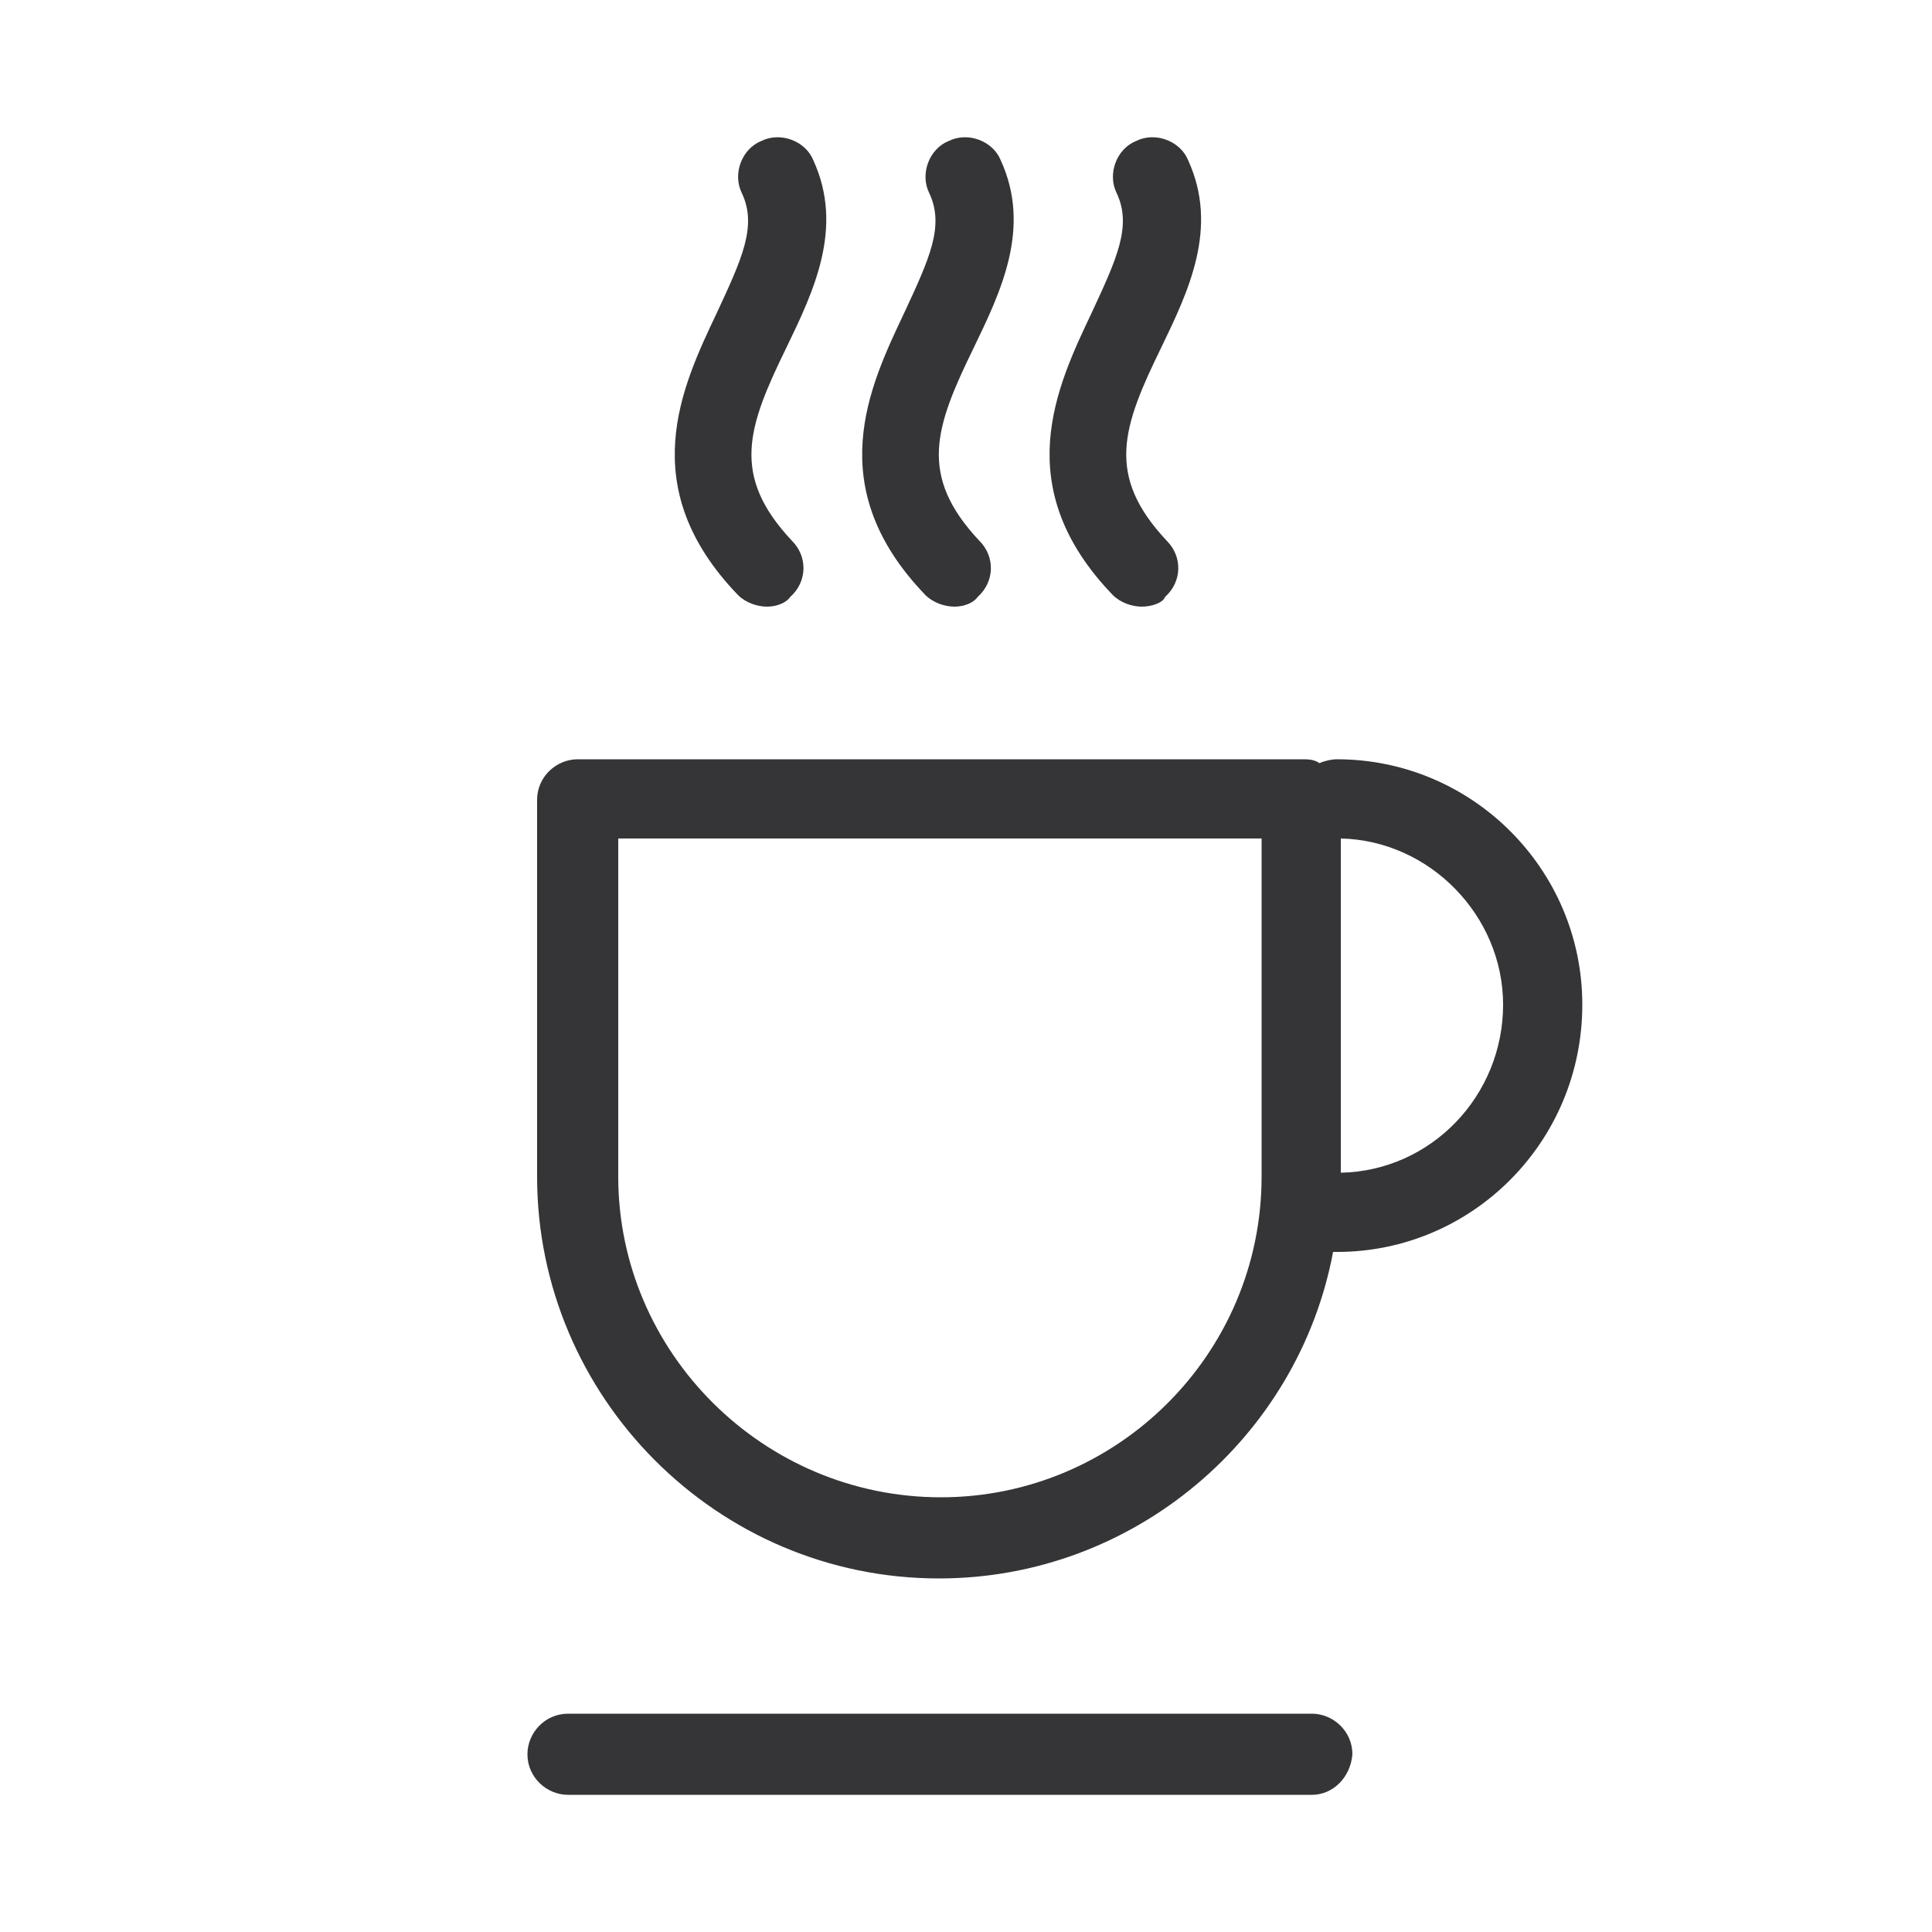
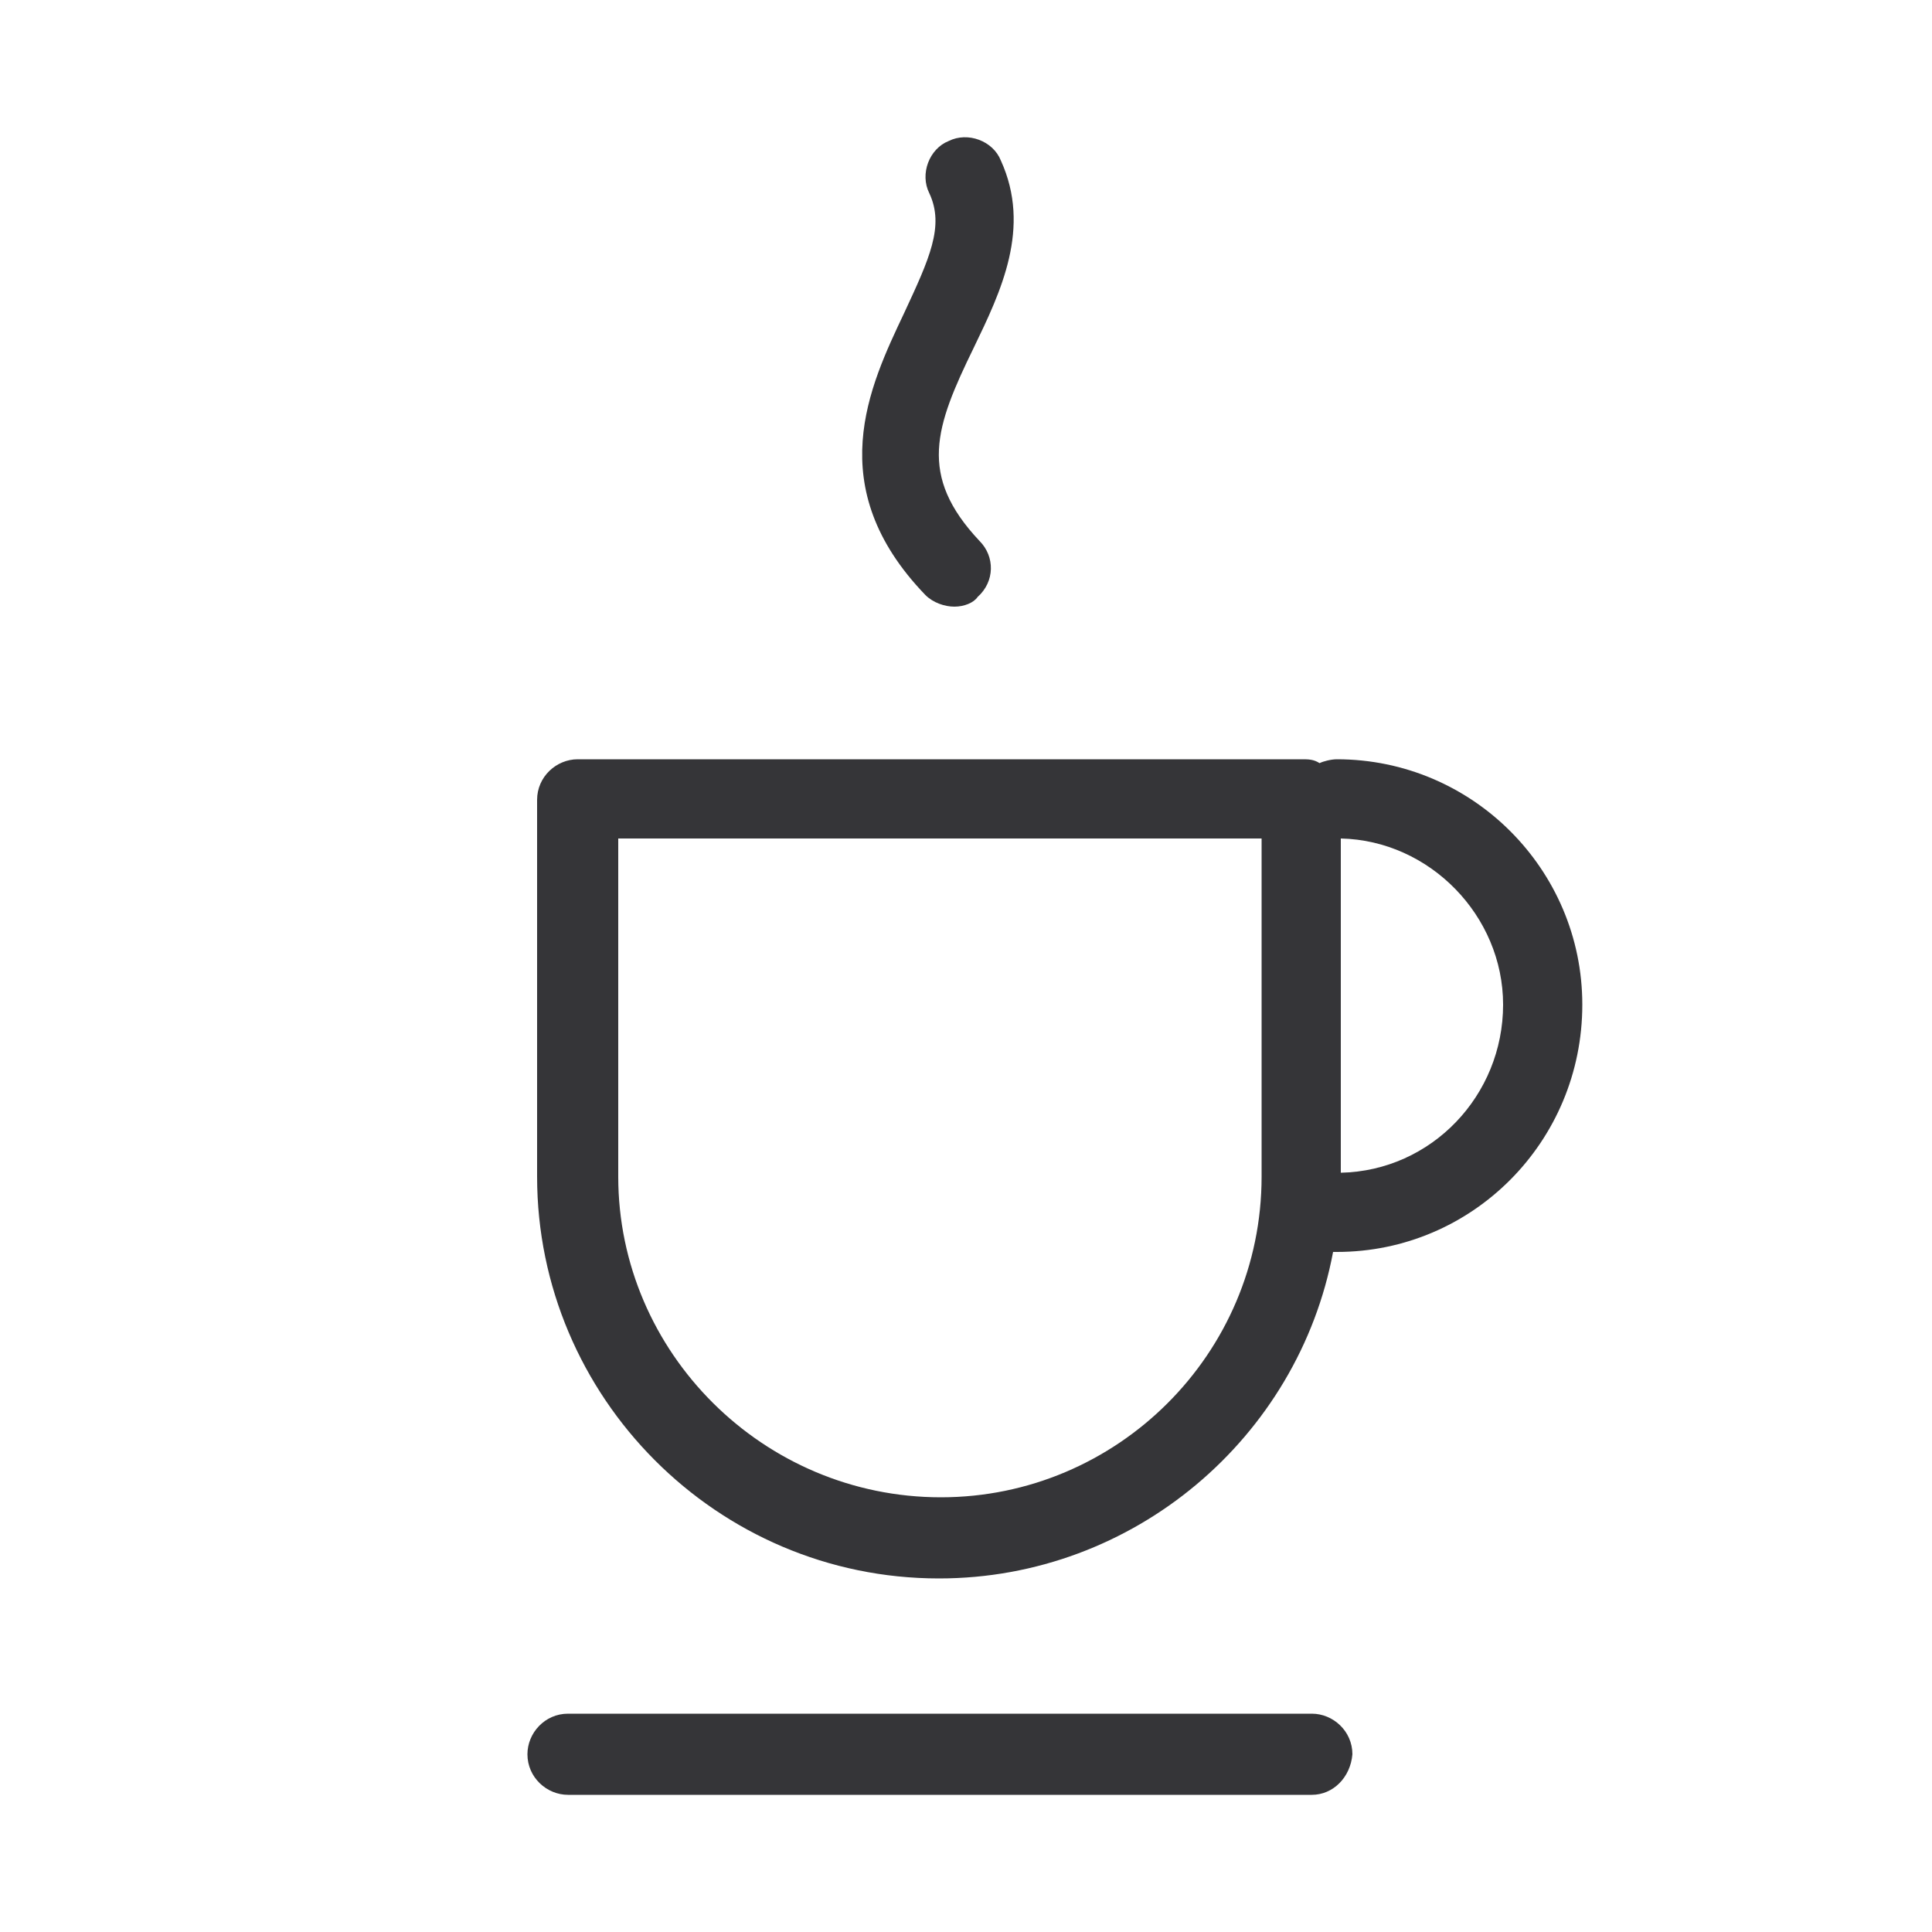
<svg xmlns="http://www.w3.org/2000/svg" version="1.1" id="Слой_1" x="0px" y="0px" viewBox="0 0 100 100" style="enable-background:new 0 0 100 100;" xml:space="preserve">
  <style type="text/css">
	.st0{fill:#353538;}
</style>
  <g>
-     <path class="st0" d="M59.1,31.4c-0.5,0-1.1-0.2-1.5-0.6c-5.4-5.6-2.9-10.8-1.1-14.6c1.3-2.8,2.1-4.5,1.3-6.2c-0.5-1,0-2.3,1-2.7   c1-0.5,2.3,0,2.7,1c1.6,3.5,0,6.8-1.4,9.7c-2,4.1-2.9,6.6,0.3,10c0.8,0.8,0.8,2.1-0.1,2.9C60.2,31.2,59.6,31.4,59.1,31.4z" />
    <path class="st0" d="M49.4,31.4c-0.5,0-1.1-0.2-1.5-0.6c-5.4-5.6-2.9-10.8-1.1-14.6c1.3-2.8,2.1-4.5,1.3-6.2c-0.5-1,0-2.3,1-2.7   c1-0.5,2.3,0,2.7,1c1.6,3.5,0,6.8-1.4,9.7c-2,4.1-2.9,6.6,0.3,10c0.8,0.8,0.8,2.1-0.1,2.9C50.4,31.2,49.9,31.4,49.4,31.4z" />
-     <path class="st0" d="M39.7,31.4c-0.5,0-1.1-0.2-1.5-0.6c-5.4-5.6-2.9-10.8-1.1-14.6c1.3-2.8,2.1-4.5,1.3-6.2c-0.5-1,0-2.3,1-2.7   c1-0.5,2.3,0,2.7,1c1.6,3.5,0,6.8-1.4,9.7c-2,4.1-2.9,6.6,0.3,10c0.8,0.8,0.8,2.1-0.1,2.9C40.7,31.2,40.2,31.4,39.7,31.4z" />
    <path class="st0" d="M69.2,39.3c-0.3,0-0.7,0.1-0.9,0.2c-0.3-0.2-0.6-0.2-0.9-0.2H29.9c-1.1,0-2.1,0.9-2.1,2.1v19.5   c0,11.4,9.3,20.8,20.8,20.8c10.1,0,18.6-7.3,20.4-16.9c0.1,0,0.1,0,0.2,0c7,0,12.7-5.7,12.7-12.8C81.9,45,76.2,39.3,69.2,39.3z    M65.3,60.9c0,9.2-7.5,16.6-16.6,16.6c-9.2,0-16.7-7.5-16.7-16.6V43.4h33.3V60.9z M69.4,60.7V43.4c4.6,0.1,8.4,4,8.4,8.6   C77.8,56.7,74.1,60.6,69.4,60.7z" />
    <path class="st0" d="M67.9,92.9H29.4c-1.1,0-2.1-0.9-2.1-2.1c0-1.1,0.9-2.1,2.1-2.1h38.5c1.1,0,2.1,0.9,2.1,2.1   C69.9,92,69,92.9,67.9,92.9z" />
  </g>
</svg>